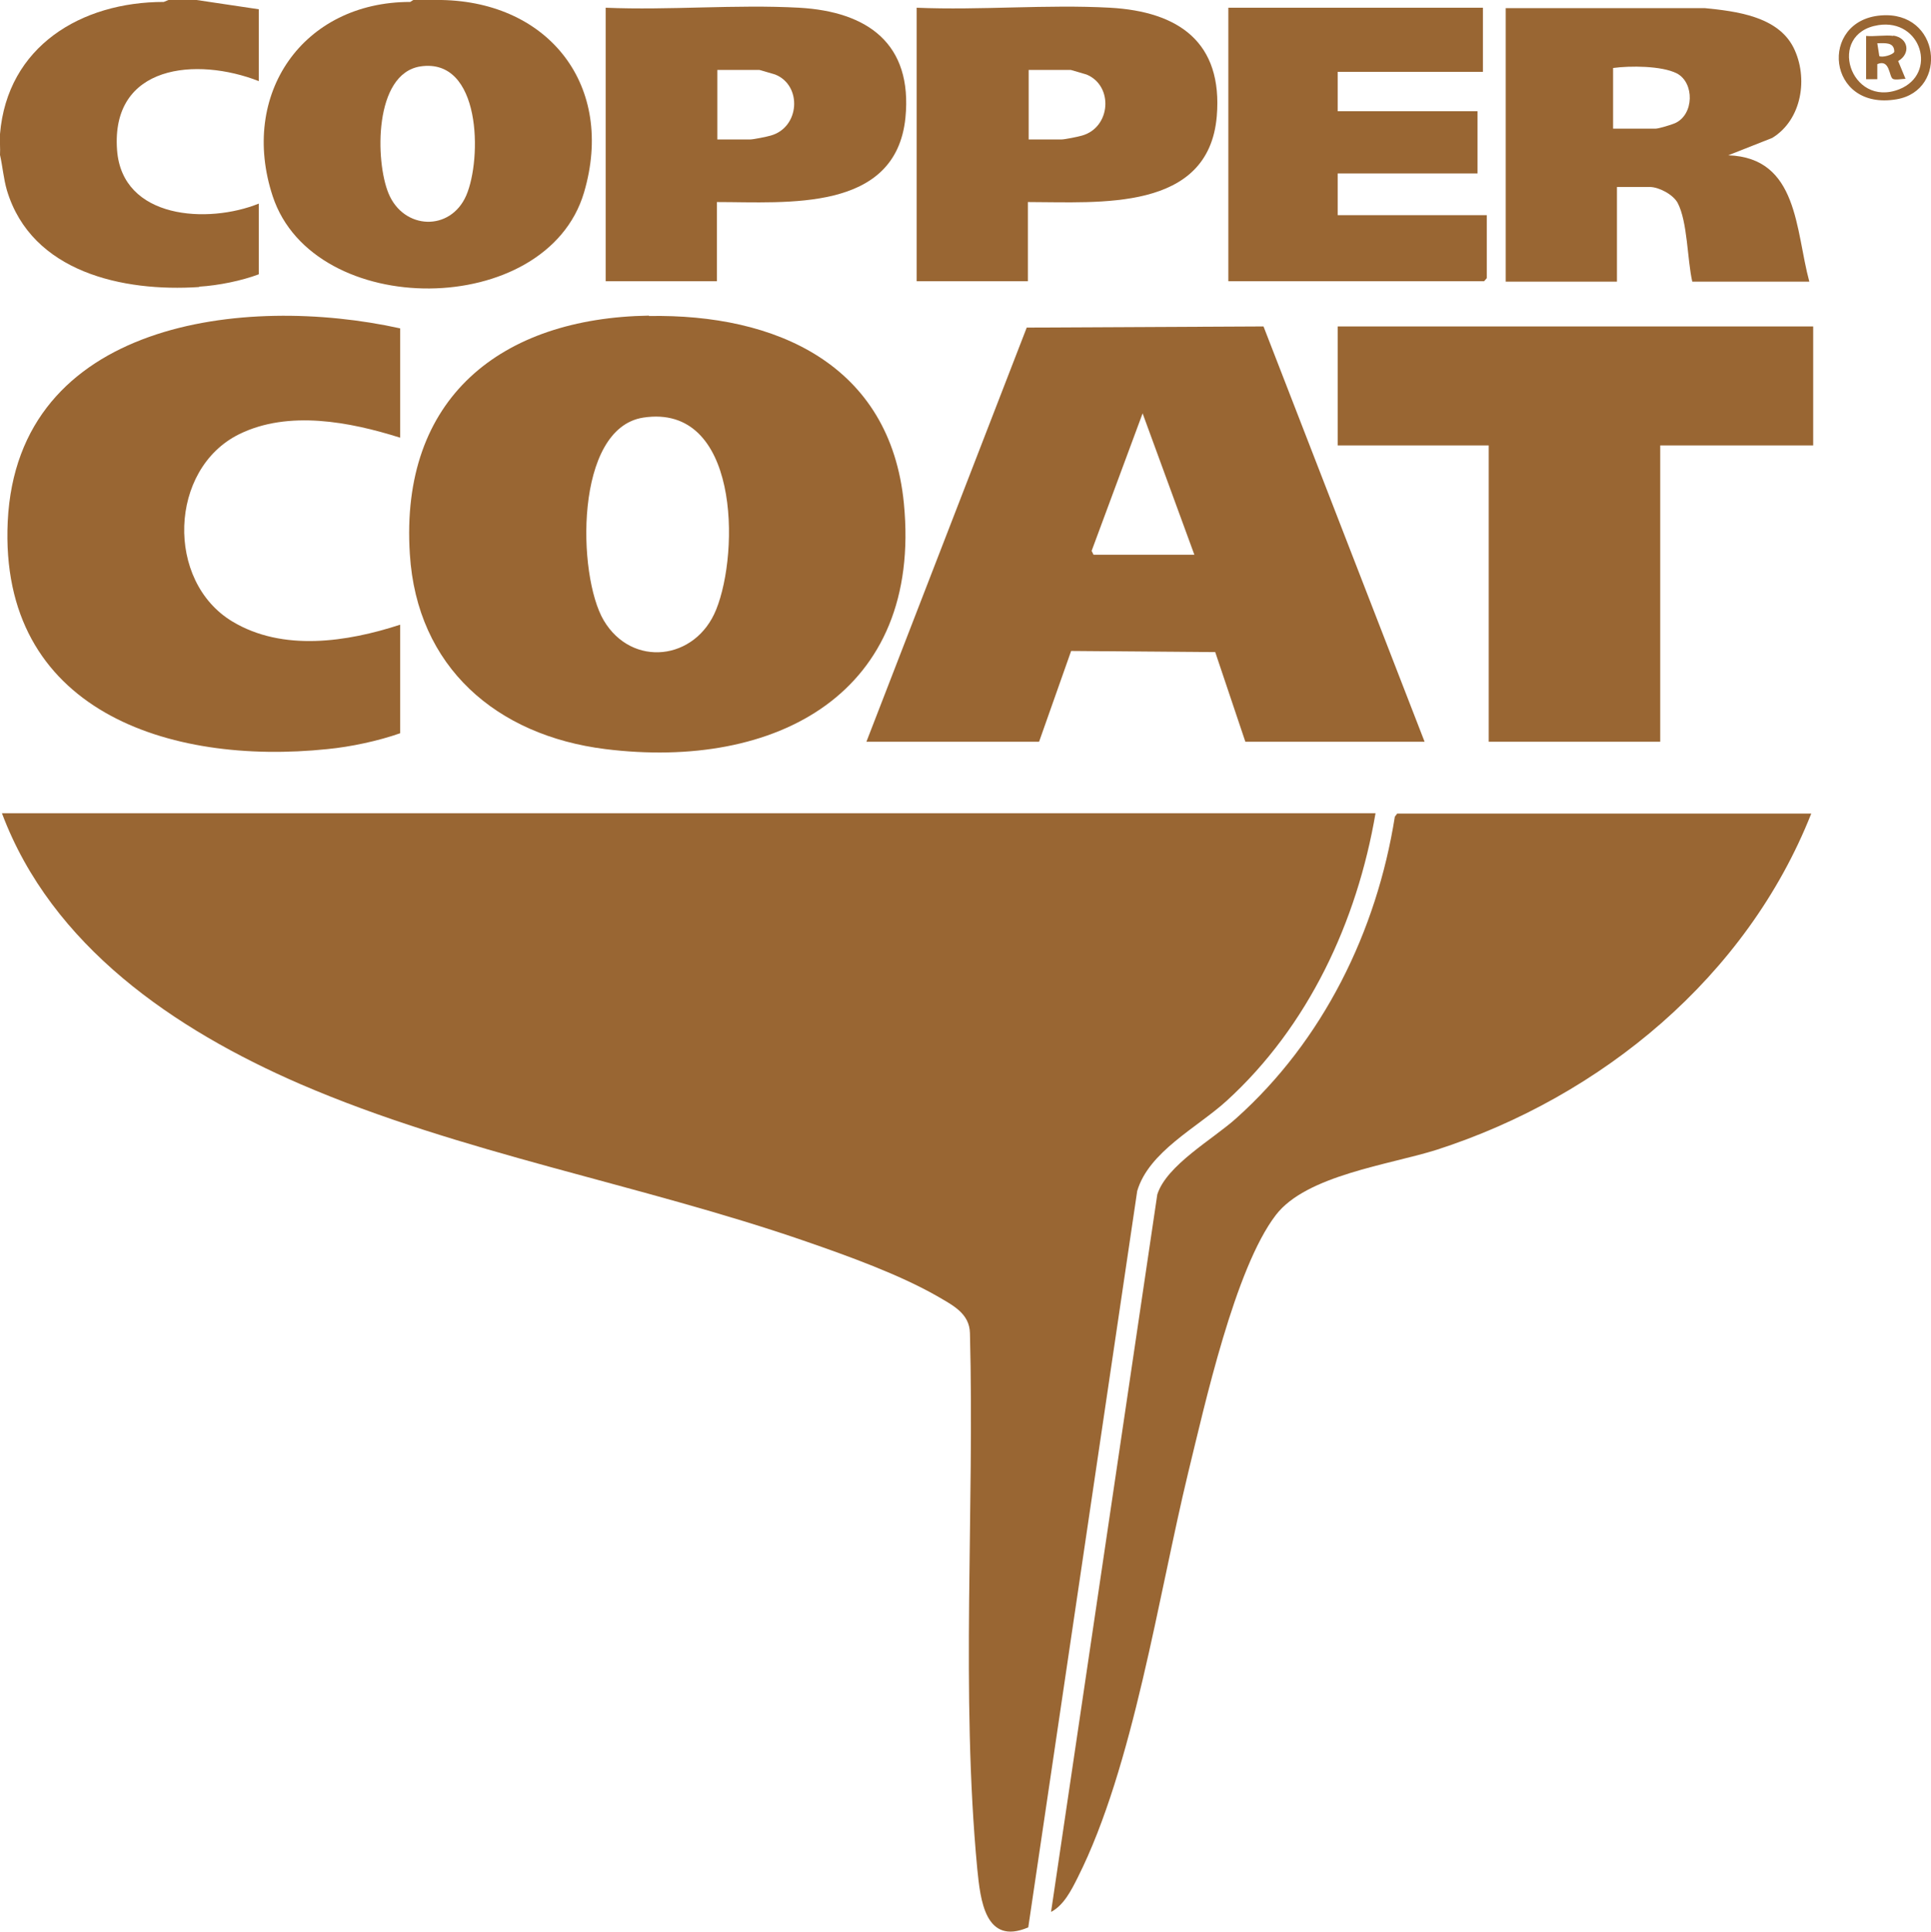
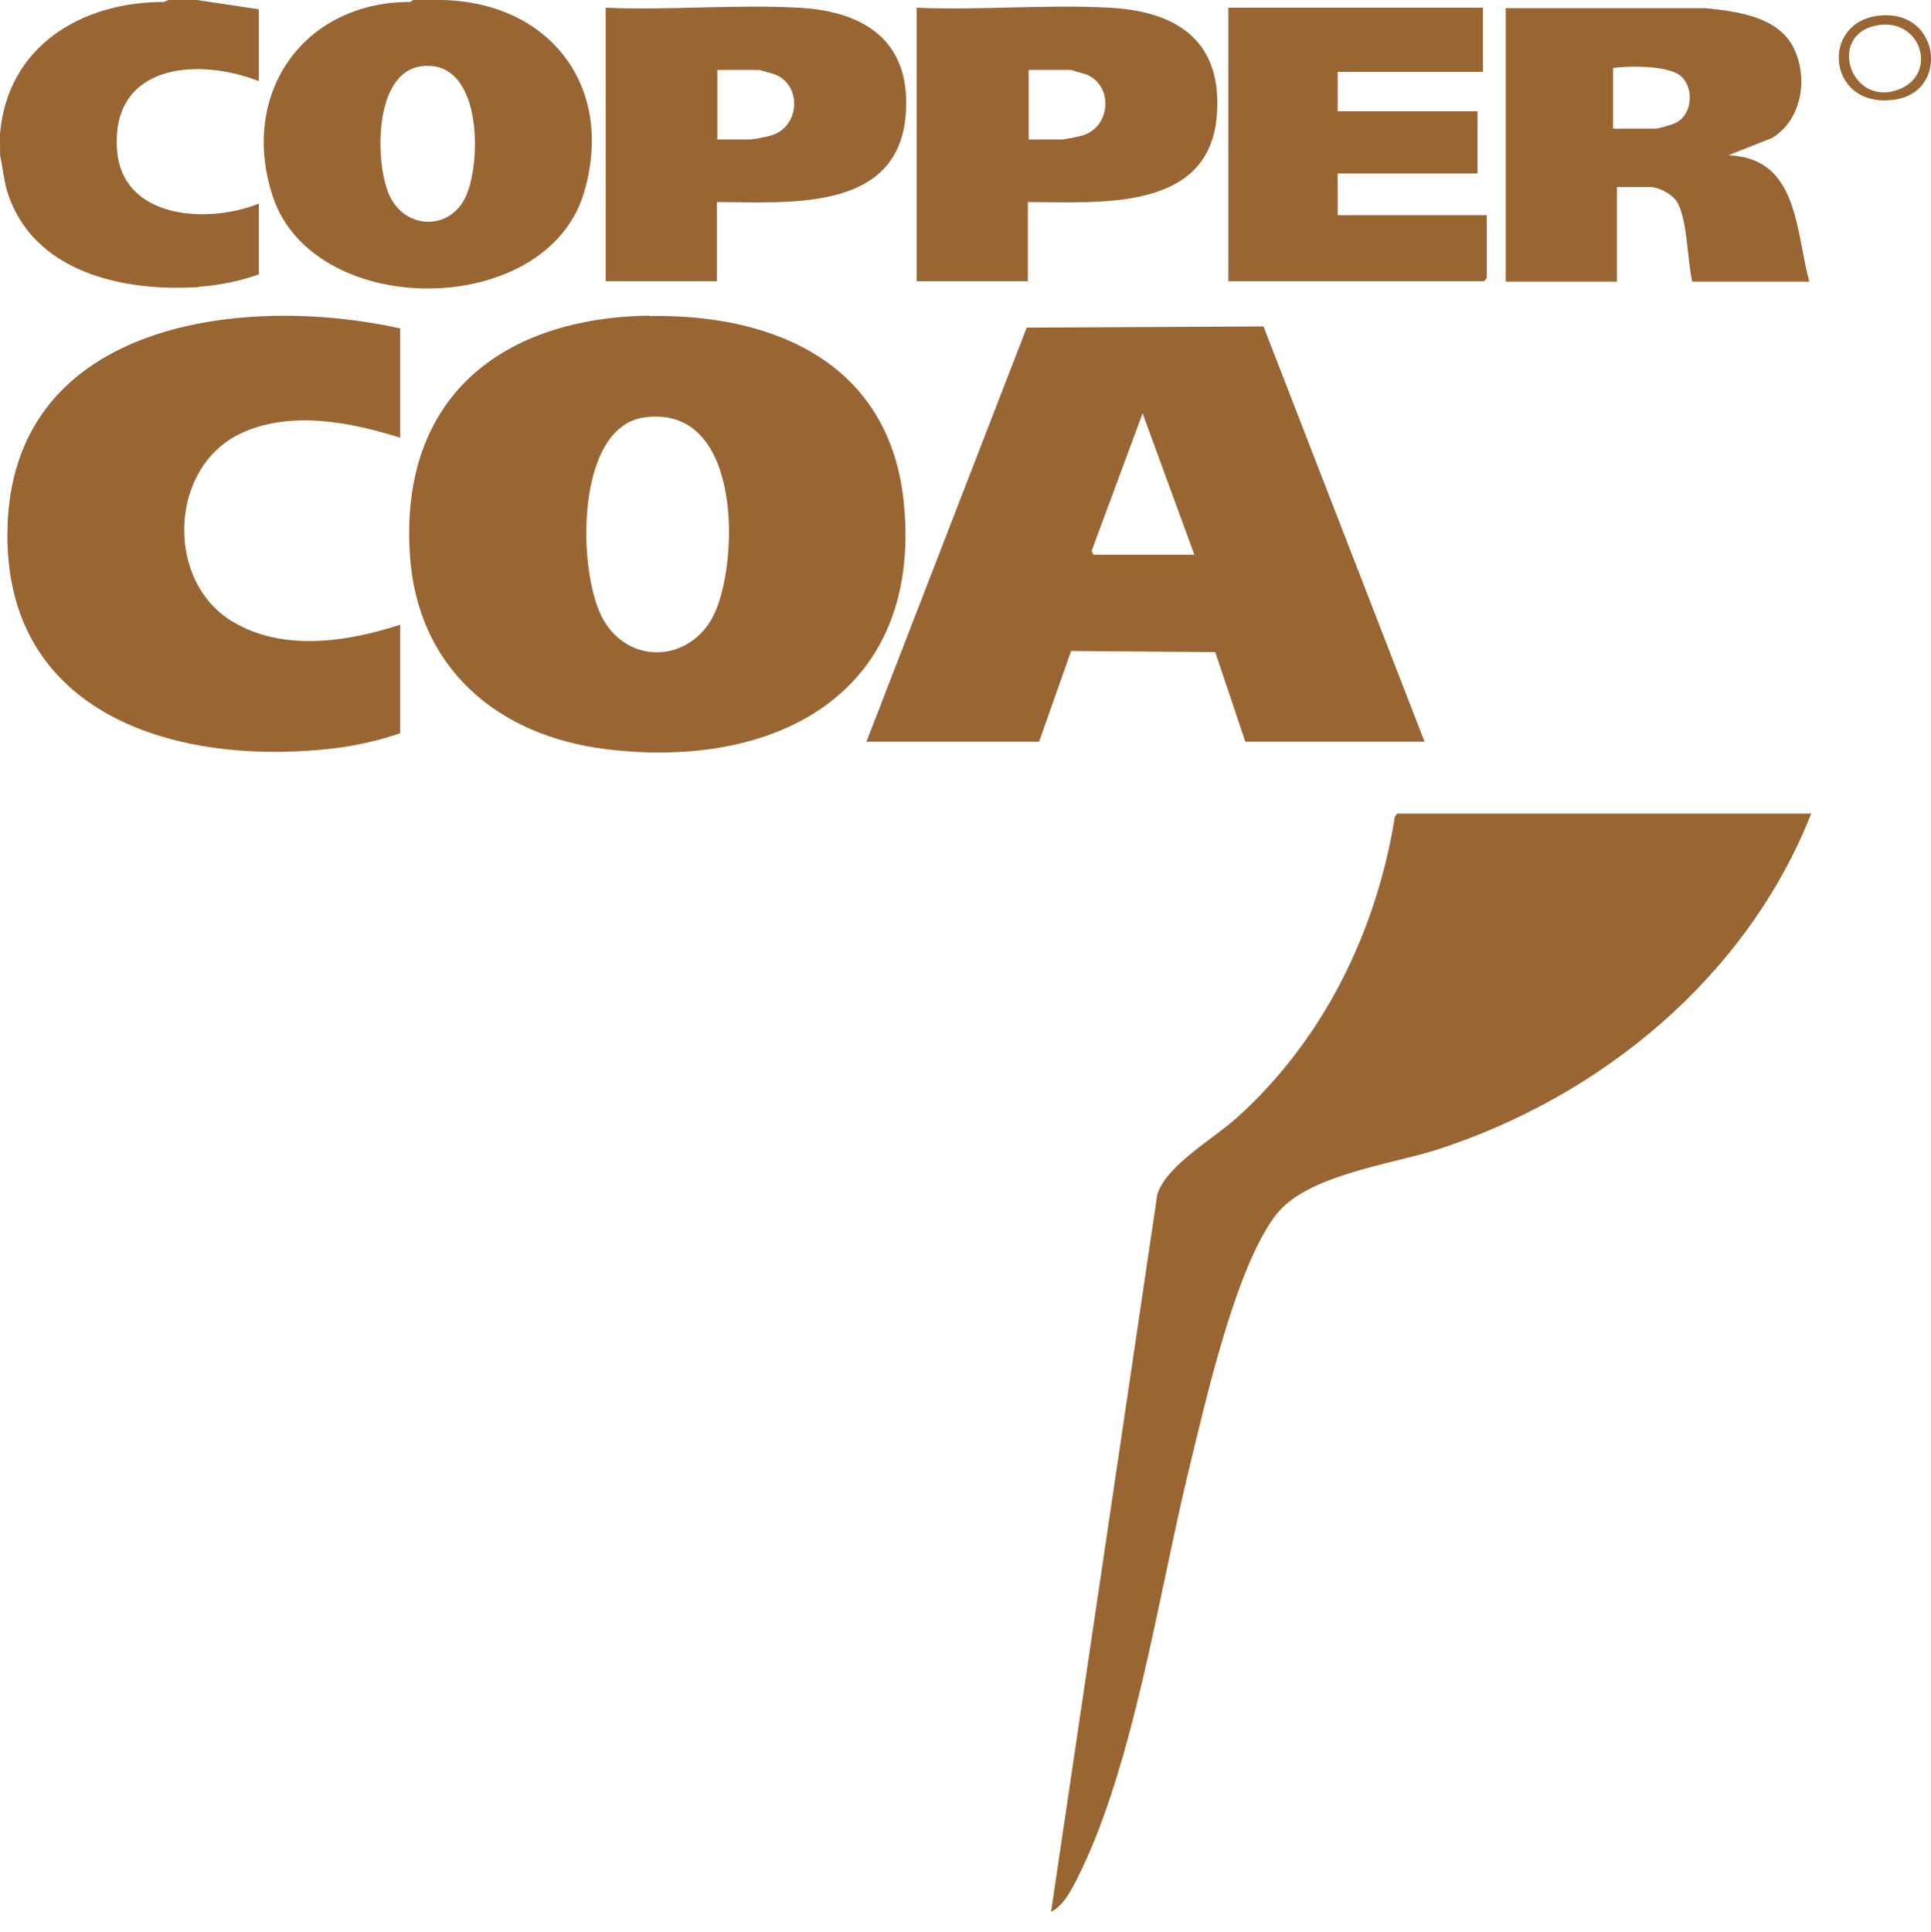
<svg xmlns="http://www.w3.org/2000/svg" viewBox="0 0 49.99 50" height="50" width="49.99" id="a">
  <path fill="#963" d="M15.12,4.98c.81-2.75-.9-4.93-3.69-4.98h-.73l-.08.05c-2.78,0-4.43,2.39-3.56,5.03,1.06,3.21,7.09,3.19,8.06-.1ZM10.88,1.72c1.58-.24,1.6,2.39,1.19,3.34-.41.94-1.62.89-2.01-.05-.35-.84-.38-3.1.82-3.29Z" />
  <path fill="#963" d="M5.16,7.42c.49-.03,1.09-.15,1.54-.32v-1.83c-1.31.53-3.54.41-3.67-1.39-.16-2.21,2.06-2.41,3.67-1.78V.24l-1.61-.24h-.73l-.12.05C2.1.05.19,1.2,0,3.47c-.01.18.01.36,0,.54.07.31.09.61.18.92.64,2.12,3.01,2.63,4.97,2.5Z" />
-   <path fill="#963" d="M31.75,28.5c2.12-1.93,3.38-4.64,3.86-7.45H.05c1.29,3.44,4.47,5.6,7.72,7.01,4.17,1.8,8.81,2.59,13.11,4.08,1.07.37,2.4.85,3.38,1.41.39.23.84.44.85.96.12,4.58-.24,9.32.19,13.87.08.79.2,1.99,1.32,1.51l2.82-19.06c.3-1.02,1.55-1.64,2.31-2.33Z" />
  <path fill="#963" d="M36.11,21.14c-.47,2.97-1.86,5.8-4.11,7.81-.6.54-1.8,1.21-2.04,1.97l-2.75,18.57c.33-.17.53-.57.69-.89,1.44-2.86,2.09-7.3,2.86-10.48.43-1.76,1.21-5.29,2.27-6.67.79-1.03,2.94-1.3,4.17-1.69,4.27-1.38,8.02-4.48,9.69-8.7h-10.72l-.06.08Z" />
  <path fill="#963" d="M16.8,8.17c-3.83.06-6.45,2.13-6.19,6.17.18,2.93,2.25,4.7,5.06,5.05,4.42.55,8.21-1.44,7.73-6.36-.35-3.6-3.32-4.91-6.6-4.85ZM18.54,15.78c-.53,1.32-2.18,1.51-2.91.28-.69-1.17-.76-4.97,1.02-5.25,2.48-.38,2.5,3.46,1.89,4.97Z" />
  <path fill="#963" d="M27.72,16.85l3.74.03.78,2.32h4.64l-4.17-10.75-6.13.03-4.15,10.72h4.47l.83-2.35ZM29.58,10.7l1.34,3.66h-2.61l-.05-.1,1.32-3.56Z" />
-   <polygon fill="#963" points="34.63 11.53 38.54 11.53 38.54 19.2 42.98 19.2 42.98 11.53 46.94 11.53 46.94 8.45 34.63 8.45 34.63 11.53" />
  <path fill="#963" d="M6.19,11.24c1.28-.63,2.87-.32,4.17.09v-2.83C6.33,7.61.45,8.31.2,13.5c-.23,4.89,4.17,6.32,8.28,5.89.61-.06,1.31-.21,1.88-.41v-2.81c-1.38.45-3.04.7-4.34-.08-1.74-1.04-1.65-3.95.17-4.85Z" />
  <path fill="#963" d="M41.86,4.84h.85c.23,0,.6.19.72.41.26.49.25,1.48.38,2.04h3.03c-.36-1.32-.28-3.21-2.1-3.27l1.14-.45c.77-.47.94-1.56.55-2.34-.41-.81-1.49-.94-2.3-1.02h-5.15s0,7.08,0,7.08h2.88v-2.44ZM41.76,1.76c.43-.06,1.26-.06,1.65.14.46.24.45,1.07-.05,1.29-.09.04-.42.14-.5.14h-1.1v-1.56Z" />
  <path fill="#963" d="M26.62,5.23c1.83,0,4.67.26,4.88-2.22.16-1.92-.99-2.71-2.76-2.81-1.64-.09-3.36.07-5.01,0v7.08h2.88v-2.05ZM26.62,1.81h1.1s.35.1.41.12c.7.29.63,1.37-.12,1.58-.1.03-.45.1-.53.1h-.85v-1.81Z" />
  <path fill="#963" d="M18.56,5.23c1.81,0,4.63.27,4.88-2.18.19-1.92-.98-2.75-2.75-2.85-1.64-.09-3.36.07-5.01,0v7.08h2.88v-2.05ZM18.56,1.81h1.1s.35.1.41.12c.7.28.64,1.37-.12,1.58-.1.03-.45.1-.53.1h-.85v-1.81Z" />
  <polygon fill="#963" points="38.49 7.2 38.49 5.57 34.63 5.57 34.63 4.49 38.25 4.49 38.25 2.88 34.63 2.88 34.63 1.86 38.39 1.86 38.39 .2 31.8 .2 31.8 7.28 38.42 7.28 38.49 7.2" />
  <path fill="#963" d="M48.69.4c-1.61.13-1.4,2.48.41,2.17,1.35-.23,1.13-2.3-.41-2.17ZM49.17,2.31c-1.27.5-1.9-1.45-.54-1.66,1.11-.17,1.54,1.26.54,1.66Z" />
-   <path fill="#963" d="M49.02.93c-.21-.03-.49.02-.71,0v1.12h.29s0-.39,0-.39c.33-.14.3.32.4.38.06.04.25,0,.33,0l-.19-.46c.33-.19.27-.6-.13-.66ZM48.65,1.44l-.05-.32c.19,0,.44-.04.44.22-.03.08-.32.16-.39.11Z" />
</svg>